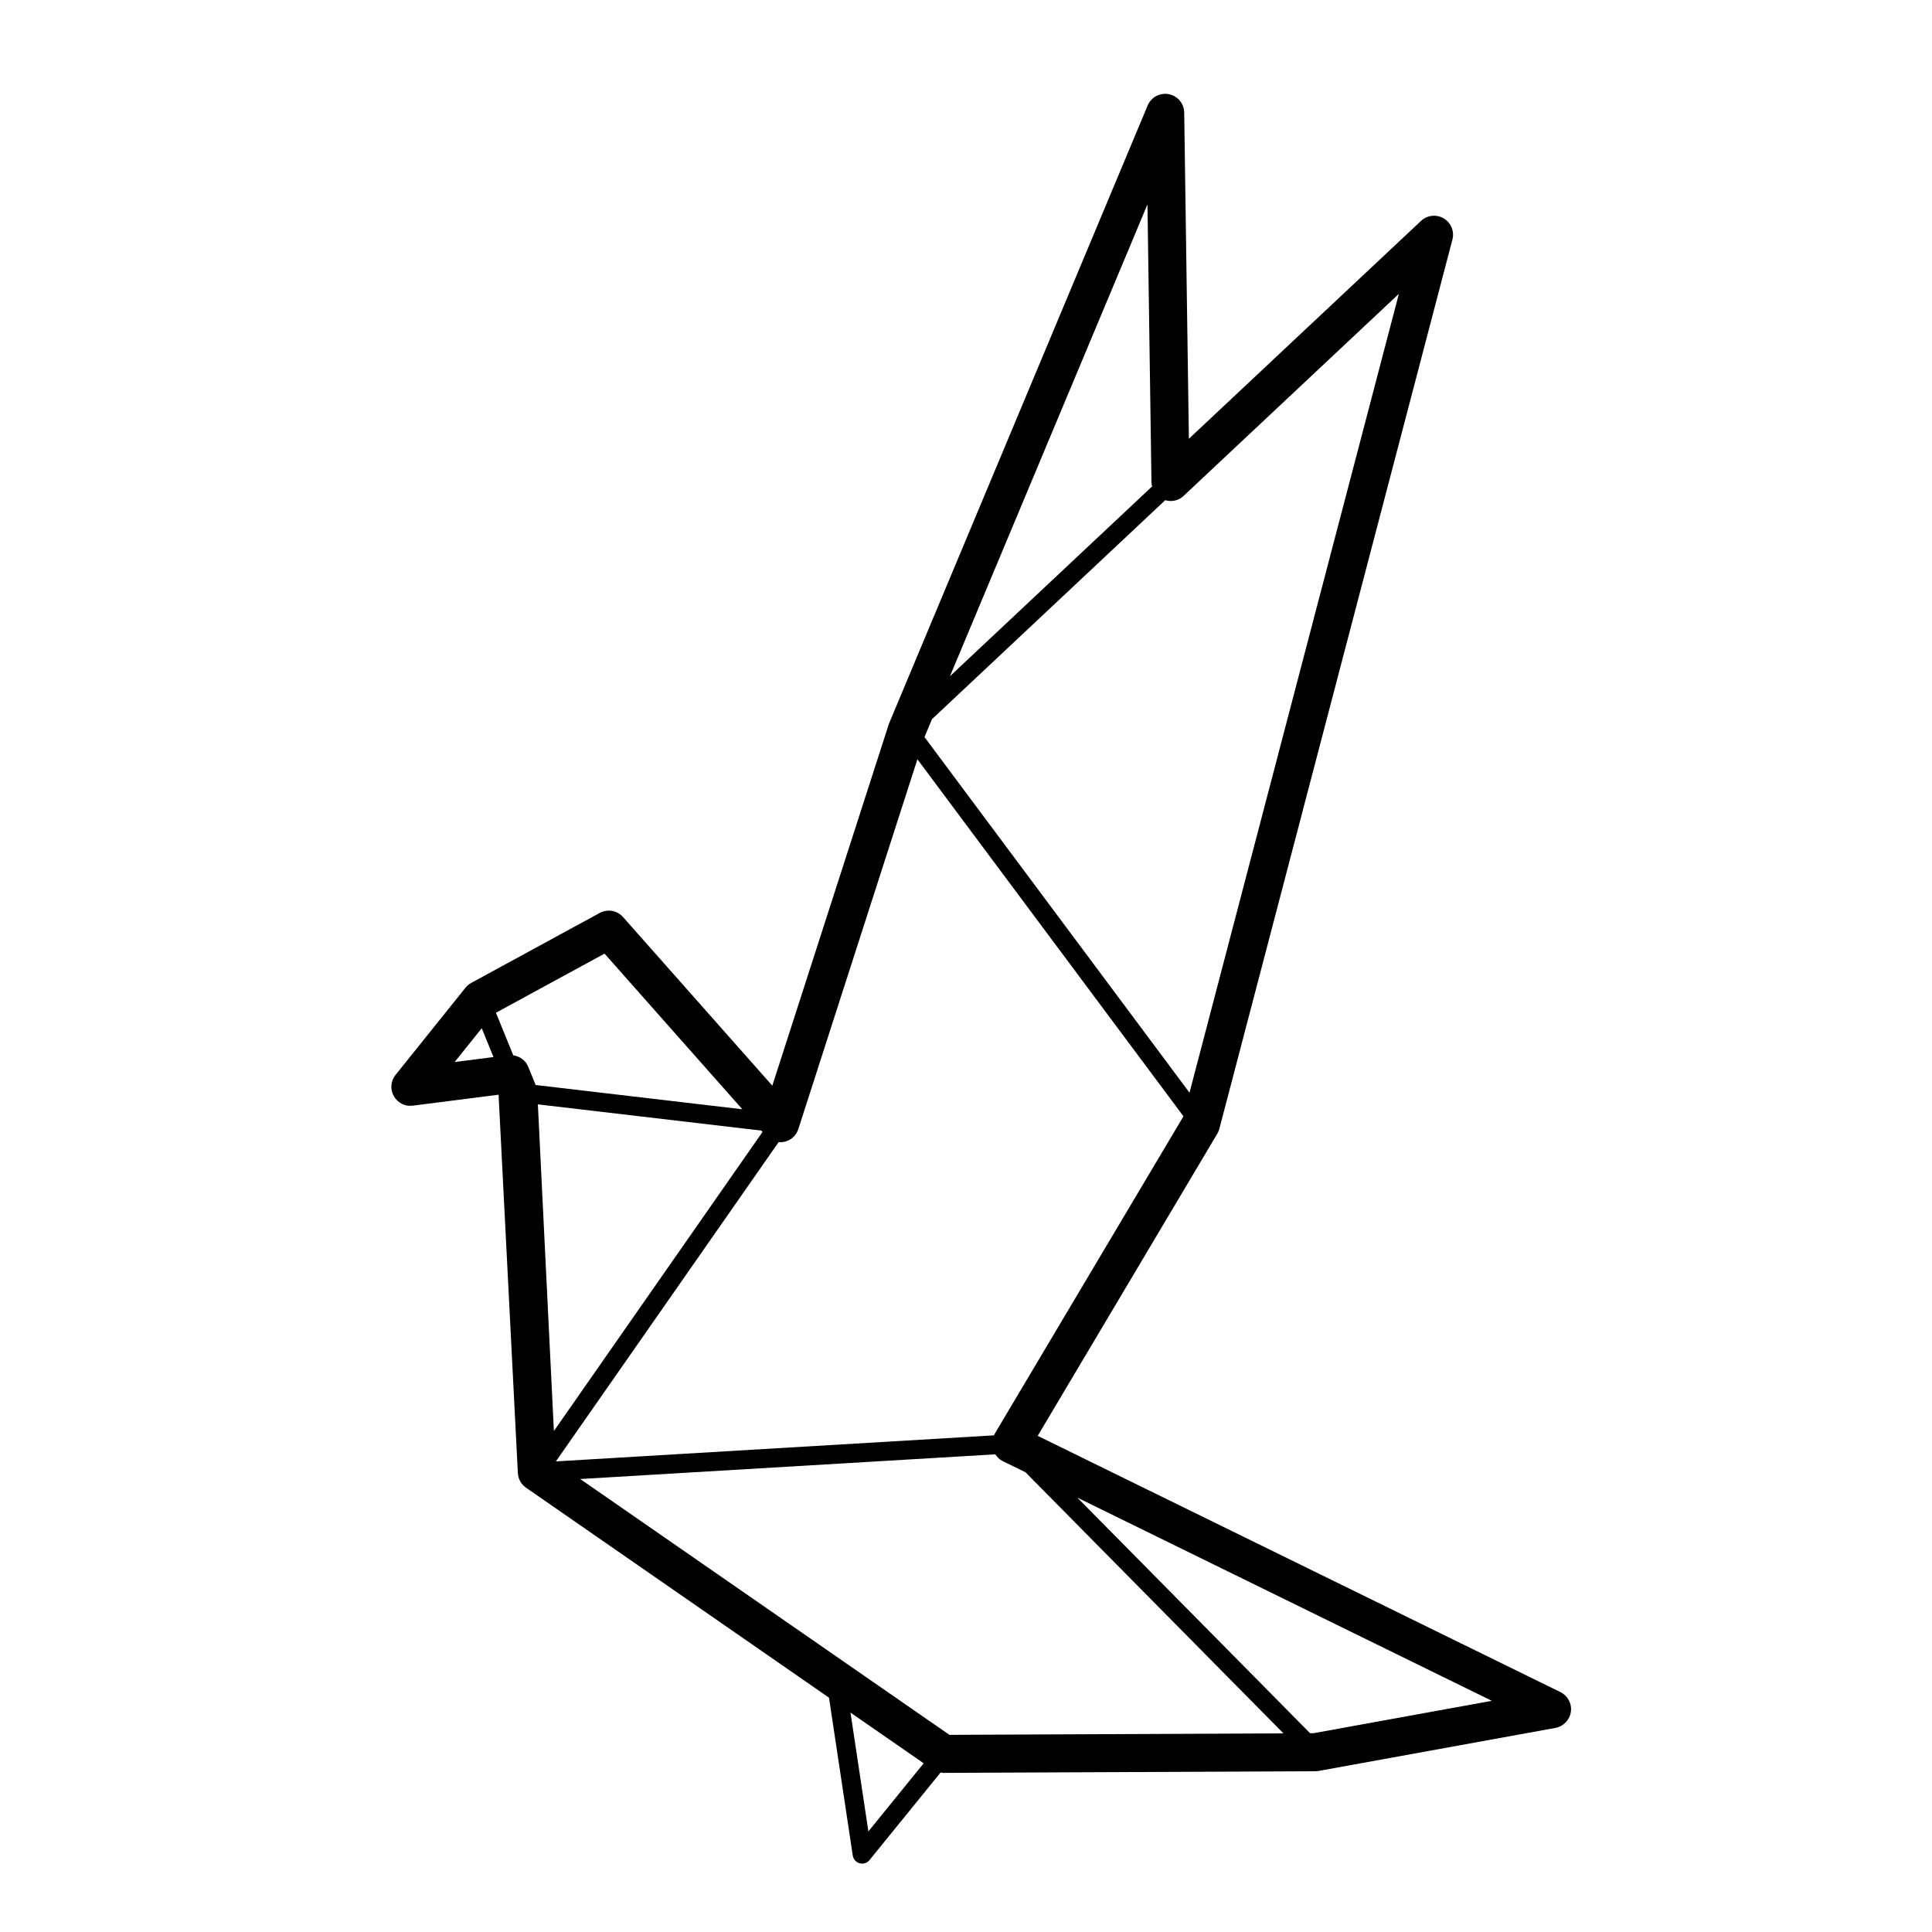
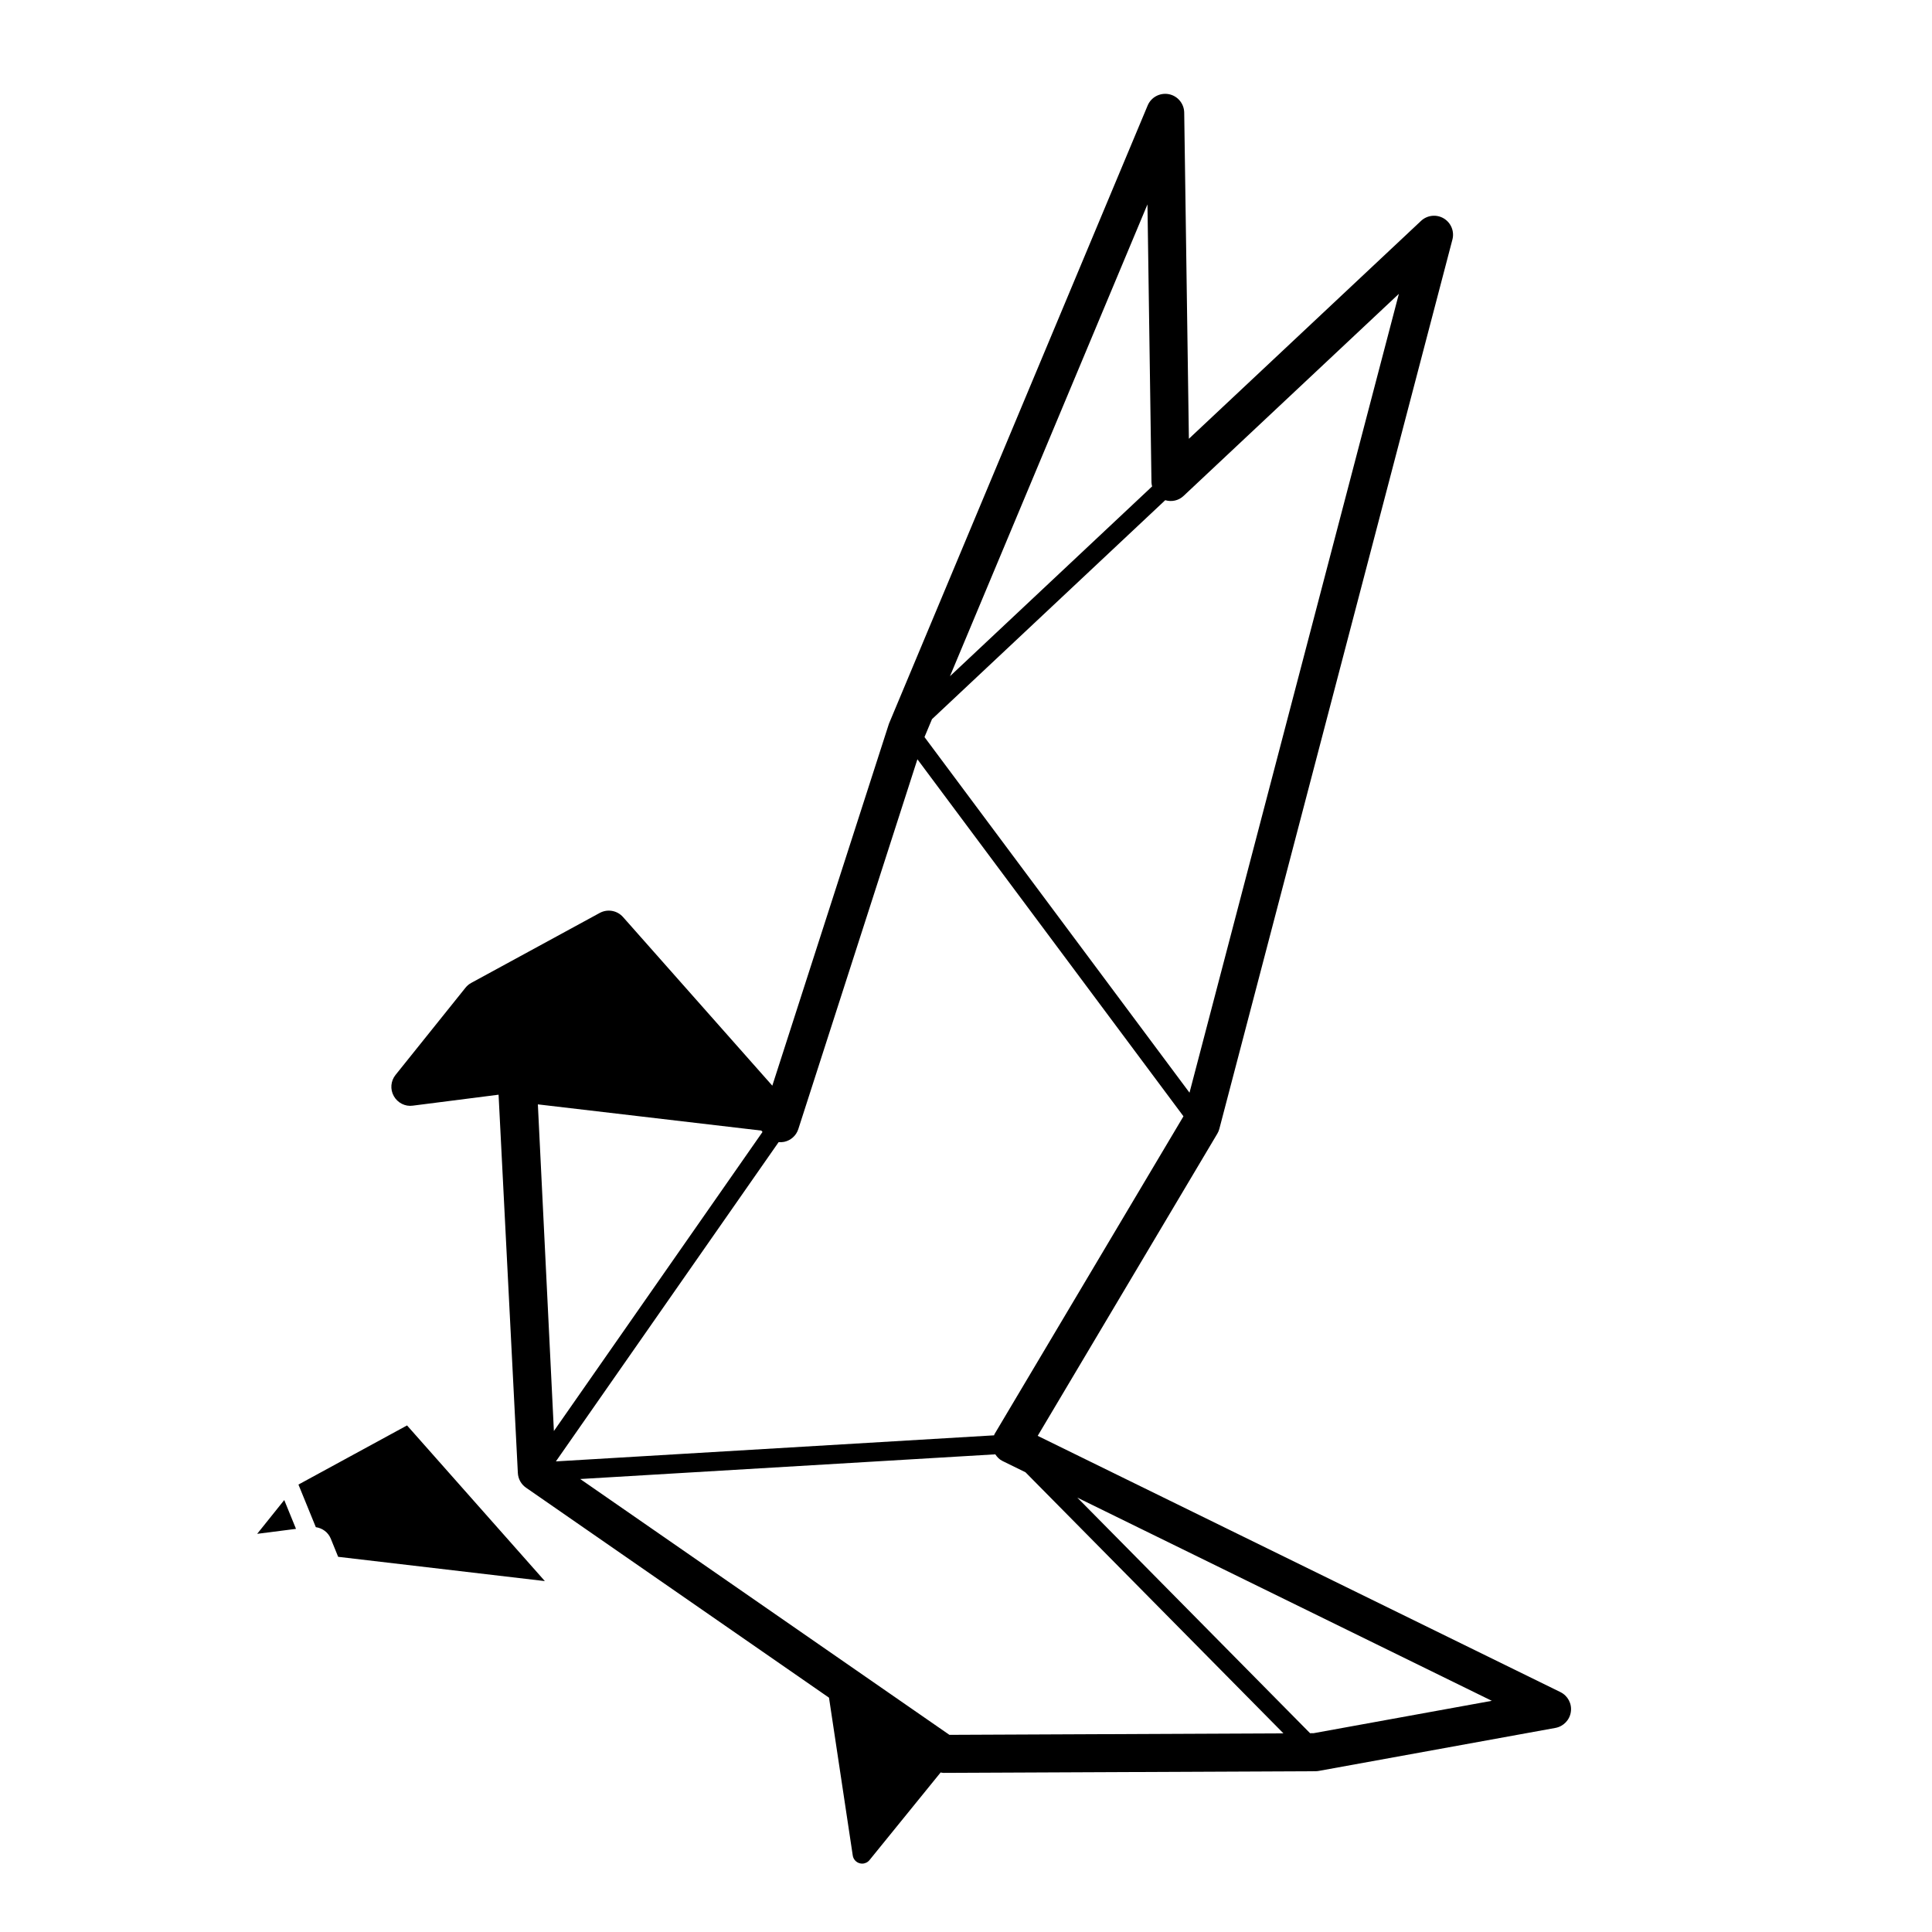
<svg xmlns="http://www.w3.org/2000/svg" fill="#000000" width="800px" height="800px" version="1.1" viewBox="144 144 512 512">
-   <path d="m557.54 592.43-138.54-67.914 47.605-80.086c0.238-0.402 0.422-0.84 0.539-1.293l61.762-235.65c0.57-2.172-0.367-4.457-2.297-5.606-1.934-1.148-4.387-0.875-6.019 0.656l-61.523 57.742-1.238-86.449c-0.039-2.387-1.742-4.422-4.086-4.875-2.344-0.441-4.684 0.801-5.602 3.004l-68.559 163.83-30.91 95.926-39.562-44.691c-1.559-1.758-4.121-2.207-6.184-1.082l-34.039 18.535c-0.59 0.316-1.102 0.754-1.523 1.273l-18.539 23.113c-1.285 1.598-1.473 3.82-0.465 5.606 1.008 1.797 3.012 2.832 5.031 2.539l22.738-2.902 5.109 100.25c0.082 1.566 0.875 3.004 2.16 3.891l80.297 55.652 6.297 41.832c0.152 0.988 0.867 1.789 1.828 2.055 0.215 0.059 0.438 0.09 0.66 0.09 0.746 0 1.473-0.332 1.953-0.938l18.844-23.215c0.25 0.035 0.5 0.109 0.75 0.109h0.02l98.559-0.441c0.297 0 0.59-0.031 0.883-0.082l62.715-11.395c2.137-0.395 3.789-2.109 4.09-4.266 0.312-2.156-0.801-4.254-2.75-5.215zm-18.191 2.305-47.203 8.574-0.961 0.012-61.688-62.438zm-131.91-70.355-116.12 6.906 59.027-84.609c0.48 0.039 0.969 0.023 1.457-0.074 1.773-0.371 3.211-1.664 3.762-3.387l31.559-98 70.488 94.59-0.02 0.09-50.039 84.168c-0.062 0.102-0.059 0.215-0.109 0.316zm-61.363-80.402-55.289 79.258-4.246-86.566 59.219 6.949zm138.05 159.38-88.52 0.395-97.84-67.797 110-6.543c0.484 0.73 1.09 1.367 1.891 1.758l6.102 2.992zm-26.492-327.91 57.082-53.574-55.484 211.7-70.227-94.238 0.016-0.051 1.969-4.699 61.809-58.027c1.688 0.5 3.531 0.121 4.836-1.113zm-9.543-77.281 1.062 73.676c0 0.367 0.09 0.715 0.168 1.062l-53.566 50.297zm-183.6 227.28 7.176-8.953 3.113 7.637zm19.504 1.277c-0.691-1.688-2.227-2.797-3.961-3.043l-4.606-11.289 28.781-15.672 36.52 41.25-54.777-6.43zm90.137 202.62-4.742-31.492 19.398 13.441z" />
+   <path d="m557.54 592.43-138.54-67.914 47.605-80.086c0.238-0.402 0.422-0.84 0.539-1.293l61.762-235.65c0.57-2.172-0.367-4.457-2.297-5.606-1.934-1.148-4.387-0.875-6.019 0.656l-61.523 57.742-1.238-86.449c-0.039-2.387-1.742-4.422-4.086-4.875-2.344-0.441-4.684 0.801-5.602 3.004l-68.559 163.83-30.91 95.926-39.562-44.691c-1.559-1.758-4.121-2.207-6.184-1.082l-34.039 18.535c-0.59 0.316-1.102 0.754-1.523 1.273l-18.539 23.113c-1.285 1.598-1.473 3.82-0.465 5.606 1.008 1.797 3.012 2.832 5.031 2.539l22.738-2.902 5.109 100.25c0.082 1.566 0.875 3.004 2.16 3.891l80.297 55.652 6.297 41.832c0.152 0.988 0.867 1.789 1.828 2.055 0.215 0.059 0.438 0.09 0.66 0.09 0.746 0 1.473-0.332 1.953-0.938l18.844-23.215c0.25 0.035 0.5 0.109 0.75 0.109h0.02l98.559-0.441c0.297 0 0.59-0.031 0.883-0.082l62.715-11.395c2.137-0.395 3.789-2.109 4.09-4.266 0.312-2.156-0.801-4.254-2.75-5.215zm-18.191 2.305-47.203 8.574-0.961 0.012-61.688-62.438zm-131.91-70.355-116.12 6.906 59.027-84.609c0.48 0.039 0.969 0.023 1.457-0.074 1.773-0.371 3.211-1.664 3.762-3.387l31.559-98 70.488 94.59-0.02 0.09-50.039 84.168c-0.062 0.102-0.059 0.215-0.109 0.316zm-61.363-80.402-55.289 79.258-4.246-86.566 59.219 6.949zm138.05 159.38-88.52 0.395-97.84-67.797 110-6.543c0.484 0.73 1.09 1.367 1.891 1.758l6.102 2.992zm-26.492-327.91 57.082-53.574-55.484 211.7-70.227-94.238 0.016-0.051 1.969-4.699 61.809-58.027c1.688 0.5 3.531 0.121 4.836-1.113zm-9.543-77.281 1.062 73.676c0 0.367 0.09 0.715 0.168 1.062l-53.566 50.297m-183.6 227.28 7.176-8.953 3.113 7.637zm19.504 1.277c-0.691-1.688-2.227-2.797-3.961-3.043l-4.606-11.289 28.781-15.672 36.52 41.25-54.777-6.43zm90.137 202.62-4.742-31.492 19.398 13.441z" />
</svg>